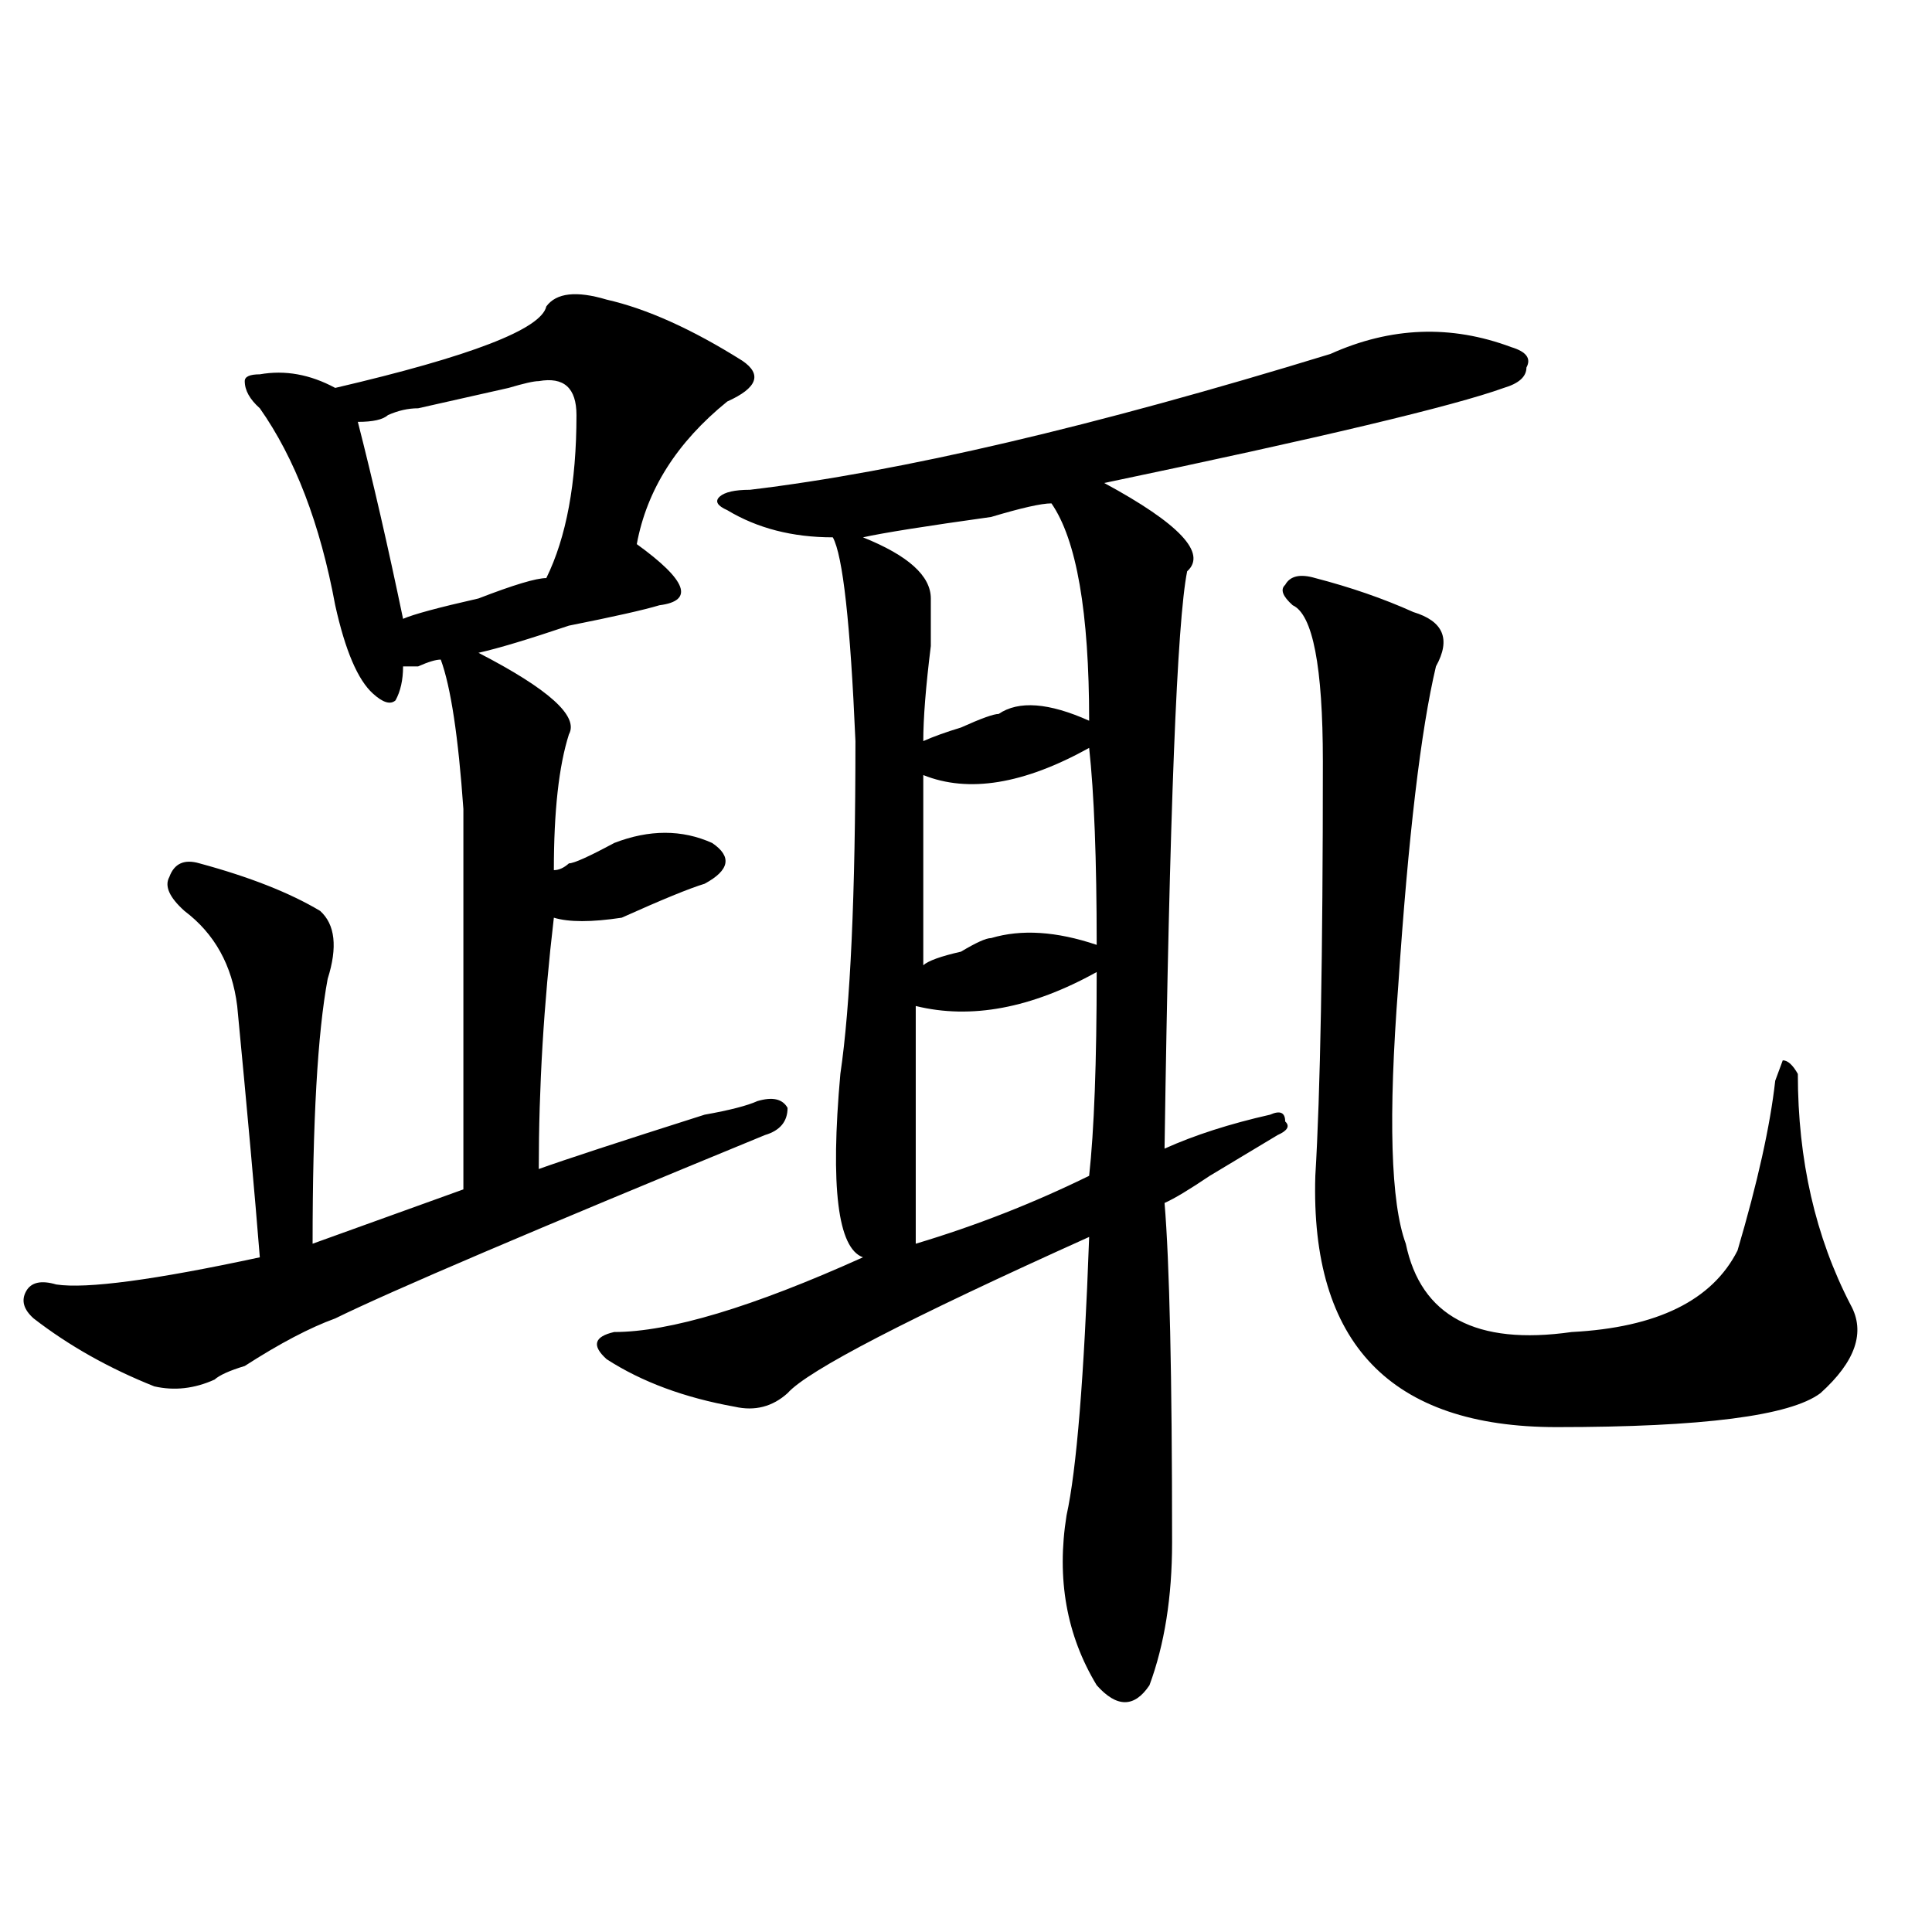
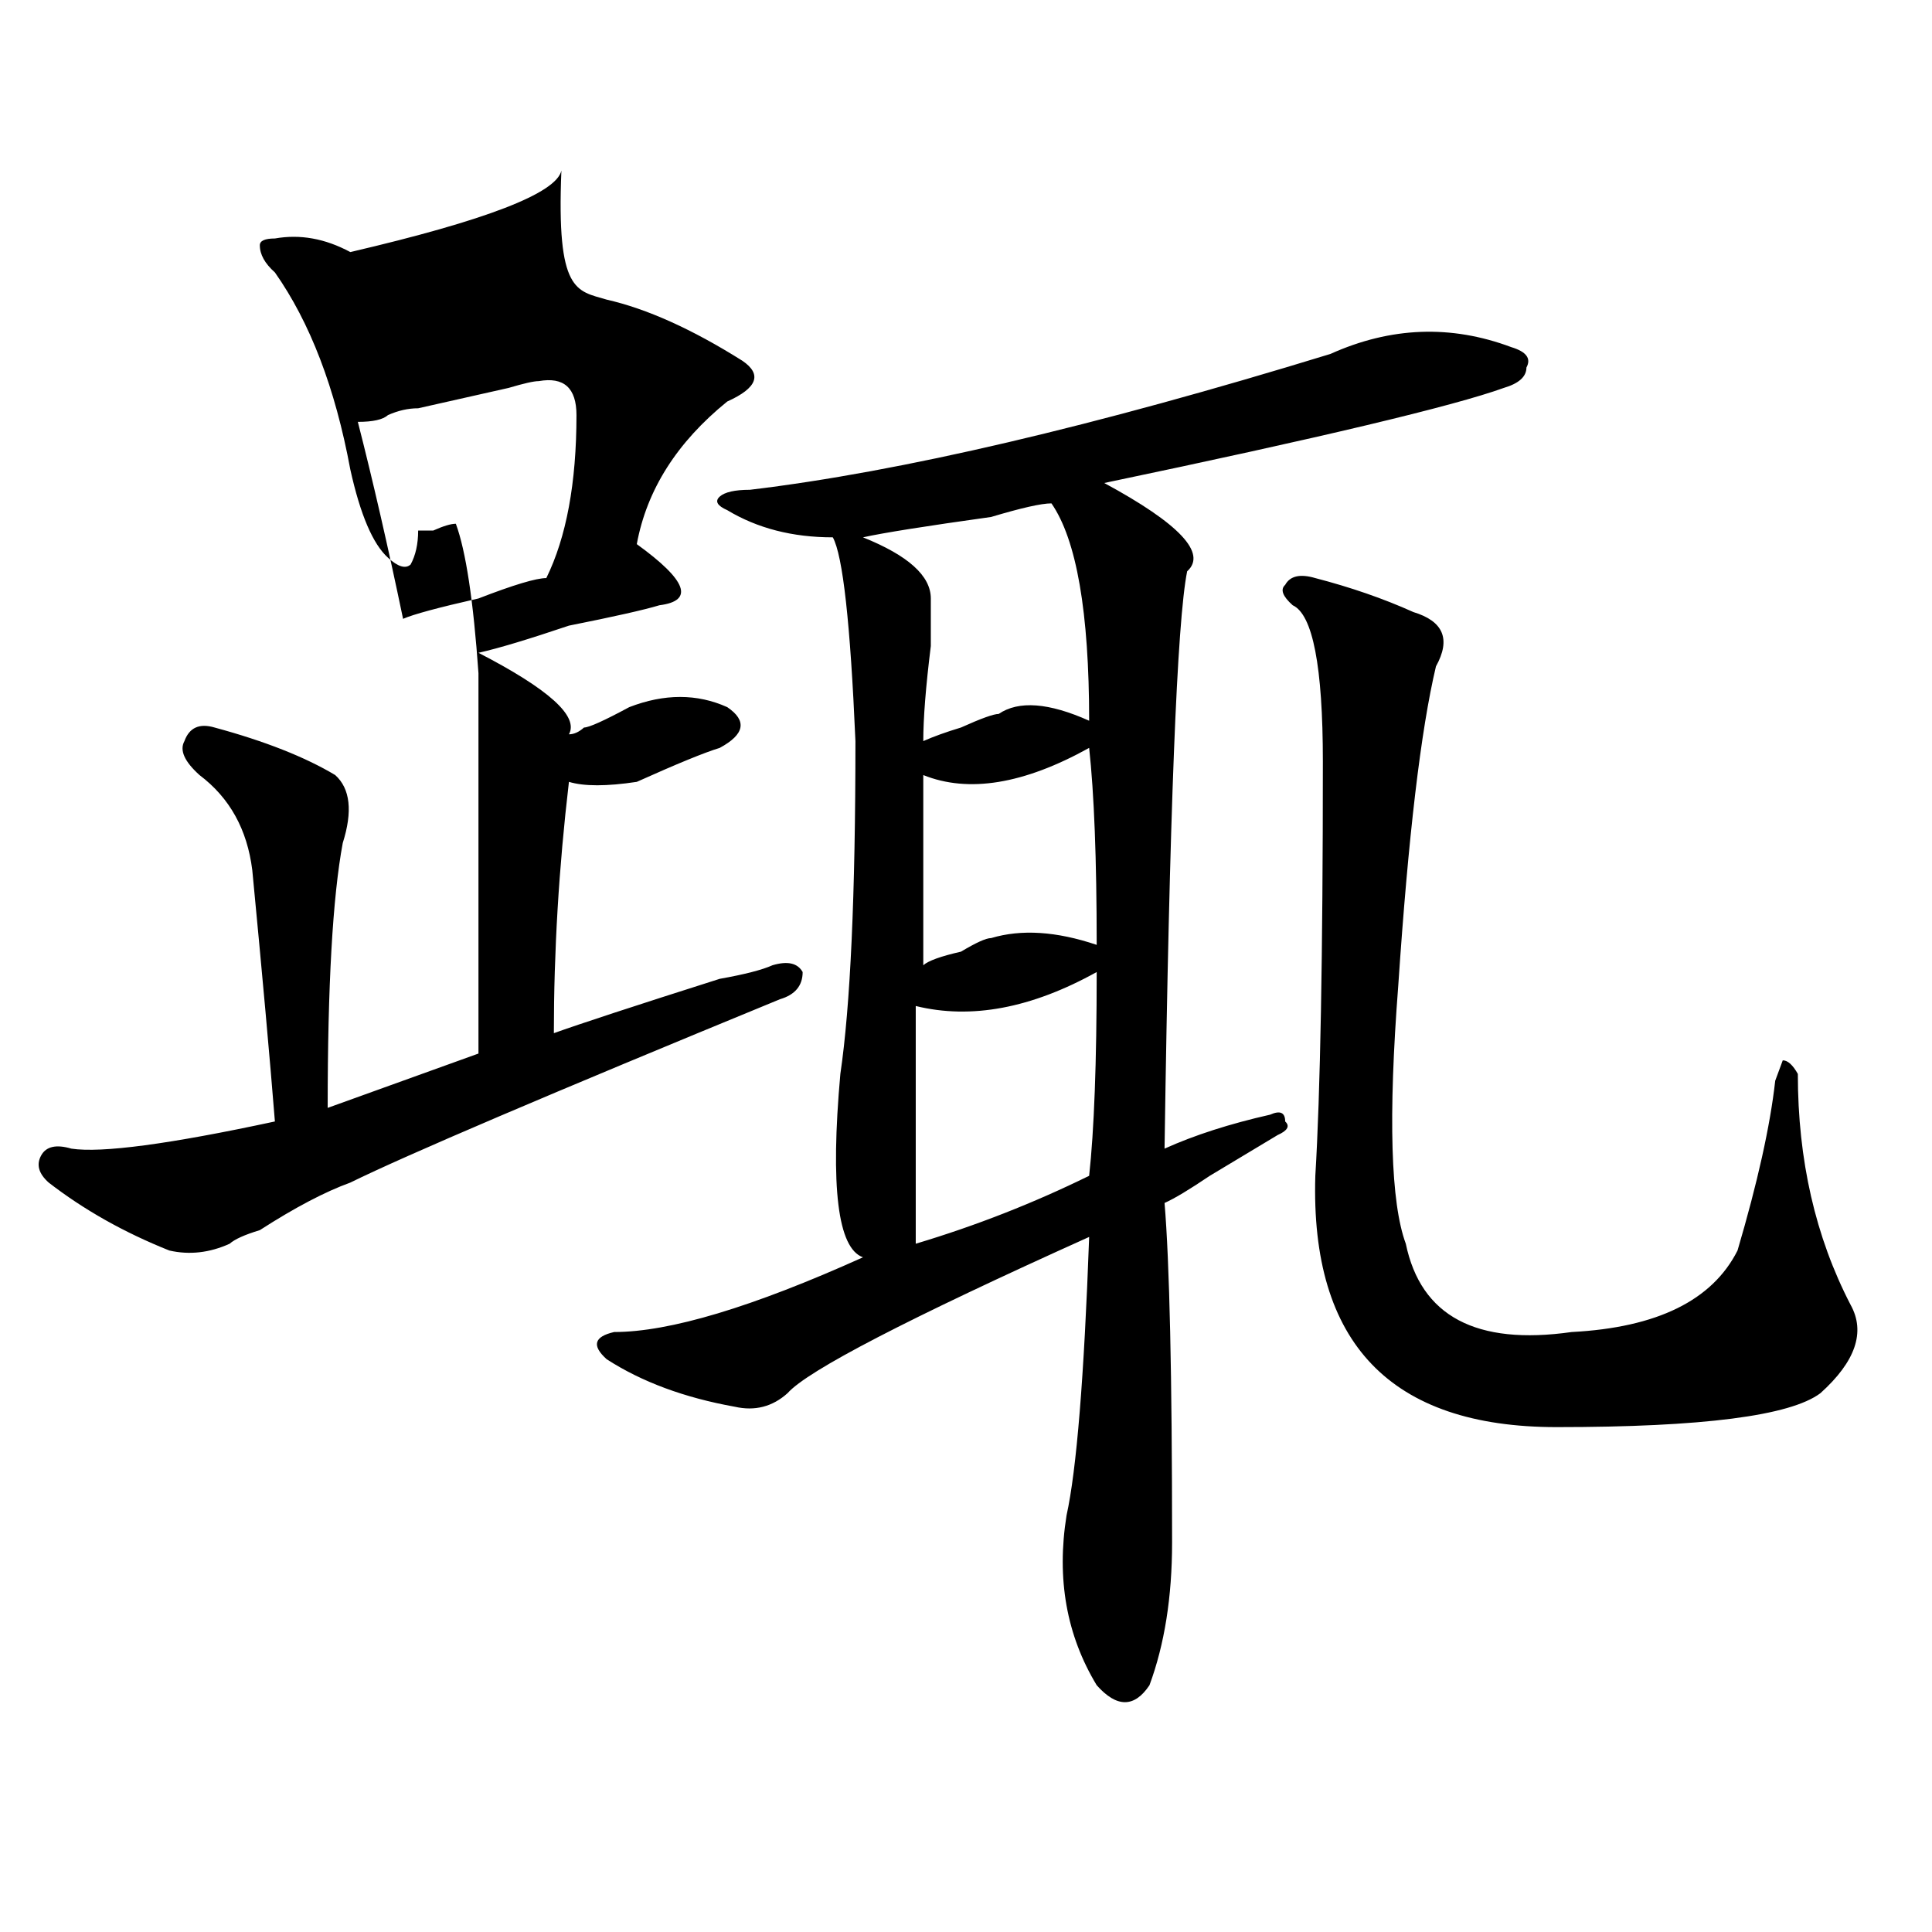
<svg xmlns="http://www.w3.org/2000/svg" version="1.1" id="图层_1" x="0px" y="0px" width="1000px" height="1000px" viewBox="0 0 1000 1000" enable-background="new 0 0 1000 1000" xml:space="preserve">
-   <path d="M313.992,155.078c20.792,4.725,44.206,15.271,70.242,31.641c10.365,7.031,7.805,14.063-7.805,21.094  c-26.036,21.094-41.646,45.703-46.828,73.828c25.975,18.787,29.877,29.334,11.707,31.641c-7.805,2.362-23.414,5.878-46.828,10.547  c-20.854,7.031-36.463,11.756-46.828,14.063c36.401,18.787,52.011,32.85,46.828,42.188c-5.244,16.425-7.805,39.881-7.805,70.313  c2.561,0,5.183-1.153,7.805-3.516c2.561,0,10.365-3.516,23.414-10.547c18.17-7.031,35.121-7.031,50.73,0  c10.365,7.031,9.085,14.063-3.902,21.094c-7.805,2.362-22.134,8.24-42.926,17.578c-15.609,2.362-27.316,2.362-35.121,0  c-5.244,44.55-7.805,87.891-7.805,130.078c12.987-4.669,41.584-14.063,85.852-28.125c12.987-2.307,22.072-4.669,27.316-7.031  c7.805-2.307,12.987-1.153,15.609,3.516c0,7.031-3.902,11.756-11.707,14.063c-119.692,49.219-193.837,80.859-222.434,94.922  c-13.049,4.725-28.658,12.909-46.828,24.609c-7.805,2.362-13.049,4.725-15.609,7.031c-10.427,4.725-20.854,5.878-31.219,3.516  c-23.414-9.338-44.268-21.094-62.438-35.156c-5.244-4.669-6.524-9.338-3.902-14.063c2.561-4.669,7.805-5.822,15.609-3.516  c15.609,2.362,50.73-2.307,105.363-14.063c-2.622-32.794-6.524-76.135-11.707-130.078c-2.622-21.094-11.707-37.463-27.316-49.219  c-7.805-7.031-10.427-12.854-7.805-17.578c2.561-7.031,7.805-9.338,15.609-7.031c25.975,7.031,46.828,15.271,62.438,24.609  c7.805,7.031,9.085,18.787,3.902,35.156c-5.244,28.125-7.805,73.828-7.805,137.109c25.975-9.338,52.011-18.731,78.047-28.125  c0-103.106,0-168.75,0-196.875c-2.622-37.463-6.524-63.281-11.707-77.344c-2.622,0-6.524,1.209-11.707,3.516h-7.805  c0,7.031-1.342,12.909-3.902,17.578c-2.622,2.362-6.524,1.209-11.707-3.516c-7.805-7.031-14.329-22.247-19.512-45.703  c-7.805-42.188-20.854-76.135-39.023-101.953c-5.244-4.669-7.805-9.338-7.805-14.063c0-2.307,2.561-3.516,7.805-3.516  c12.987-2.307,25.975,0,39.023,7.031c70.242-16.369,106.644-30.432,109.266-42.188C287.956,151.563,298.383,150.409,313.992,155.078  z M278.871,197.266c-2.622,0-7.805,1.209-15.609,3.516c-20.854,4.725-36.463,8.24-46.828,10.547c-5.244,0-10.427,1.209-15.609,3.516  c-2.622,2.362-7.805,3.516-15.609,3.516c7.805,30.487,15.609,64.49,23.414,101.953c5.183-2.307,18.17-5.822,39.023-10.547  c18.17-7.031,29.877-10.547,35.121-10.547c10.365-21.094,15.609-49.219,15.609-84.375  C298.383,200.781,291.858,194.959,278.871,197.266z M688.617,183.203c31.219-14.063,62.438-15.216,93.656-3.516  c7.805,2.362,10.365,5.878,7.805,10.547c0,4.725-3.902,8.24-11.707,10.547C752.335,210.175,683.373,226.6,571.547,250  c39.023,21.094,53.291,36.365,42.926,45.703c-5.244,25.818-9.146,125.409-11.707,298.828c15.609-7.031,33.779-12.854,54.633-17.578  c5.183-2.307,7.805-1.153,7.805,3.516c2.561,2.362,1.28,4.725-3.902,7.031c-7.805,4.725-19.512,11.756-35.121,21.094  c-10.427,7.031-18.231,11.756-23.414,14.063c2.561,30.487,3.902,89.1,3.902,175.781c0,28.125-3.902,52.734-11.707,73.828  c-7.805,11.7-16.951,11.7-27.316,0c-15.609-25.818-20.854-55.097-15.609-87.891c5.183-23.4,9.085-71.466,11.707-144.141  c-93.656,42.188-145.729,69.159-156.094,80.859c-7.805,7.031-16.951,9.394-27.316,7.031c-26.036-4.669-48.17-12.854-66.34-24.609  c-7.805-7.031-6.524-11.7,3.902-14.063c28.597,0,71.522-12.854,128.777-38.672c-13.049-4.669-16.951-36.31-11.707-94.922  c5.183-35.156,7.805-92.56,7.805-172.266c-2.622-60.919-6.524-96.075-11.707-105.469c-20.854,0-39.023-4.669-54.633-14.063  c-5.244-2.307-6.524-4.669-3.902-7.031c2.561-2.307,7.805-3.516,15.609-3.516C466.184,244.178,566.303,220.722,688.617,183.203z   M544.23,260.547c-5.244,0-15.609,2.362-31.219,7.031c-33.841,4.725-55.975,8.24-66.34,10.547  c23.414,9.394,35.121,19.94,35.121,31.641c0,4.725,0,12.909,0,24.609c-2.622,21.094-3.902,37.519-3.902,49.219  c5.183-2.307,11.707-4.669,19.512-7.031c10.365-4.669,16.89-7.031,19.512-7.031c10.365-7.031,25.975-5.822,46.828,3.516  C563.742,316.797,557.218,279.334,544.23,260.547z M567.645,503.125c-33.841,18.787-65.06,24.609-93.656,17.578  c0,32.85,0,73.828,0,123.047c31.219-9.338,61.096-21.094,89.754-35.156C566.303,585.193,567.645,550.037,567.645,503.125z   M563.742,387.109c-33.841,18.787-62.438,23.456-85.852,14.063c0,35.156,0,68.006,0,98.438c2.561-2.307,9.085-4.669,19.512-7.031  c7.805-4.669,12.987-7.031,15.609-7.031c15.609-4.669,33.779-3.516,54.633,3.516C567.645,444.568,566.303,410.565,563.742,387.109z   M680.813,299.219c18.17,4.725,35.121,10.547,50.73,17.578c15.609,4.725,19.512,14.063,11.707,28.125  c-7.805,32.85-14.329,87.891-19.512,165.234c-5.244,68.006-3.902,112.5,3.902,133.594c7.805,37.519,36.401,52.734,85.852,45.703  c44.206-2.307,72.803-16.369,85.852-42.188c10.365-35.156,16.89-64.435,19.512-87.891l3.902-10.547c2.561,0,5.183,2.362,7.805,7.031  c0,44.55,9.085,84.375,27.316,119.531c7.805,14.063,2.561,29.334-15.609,45.703c-15.609,11.756-61.157,17.578-136.582,17.578  c-85.852,0-127.497-43.341-124.875-130.078c2.561-42.188,3.902-113.653,3.902-214.453c0-49.219-5.244-76.135-15.609-80.859  c-5.244-4.669-6.524-8.185-3.902-10.547C667.764,298.065,673.008,296.912,680.813,299.219z" />
+   <path d="M313.992,155.078c20.792,4.725,44.206,15.271,70.242,31.641c10.365,7.031,7.805,14.063-7.805,21.094  c-26.036,21.094-41.646,45.703-46.828,73.828c25.975,18.787,29.877,29.334,11.707,31.641c-7.805,2.362-23.414,5.878-46.828,10.547  c-20.854,7.031-36.463,11.756-46.828,14.063c36.401,18.787,52.011,32.85,46.828,42.188c2.561,0,5.183-1.153,7.805-3.516c2.561,0,10.365-3.516,23.414-10.547c18.17-7.031,35.121-7.031,50.73,0  c10.365,7.031,9.085,14.063-3.902,21.094c-7.805,2.362-22.134,8.24-42.926,17.578c-15.609,2.362-27.316,2.362-35.121,0  c-5.244,44.55-7.805,87.891-7.805,130.078c12.987-4.669,41.584-14.063,85.852-28.125c12.987-2.307,22.072-4.669,27.316-7.031  c7.805-2.307,12.987-1.153,15.609,3.516c0,7.031-3.902,11.756-11.707,14.063c-119.692,49.219-193.837,80.859-222.434,94.922  c-13.049,4.725-28.658,12.909-46.828,24.609c-7.805,2.362-13.049,4.725-15.609,7.031c-10.427,4.725-20.854,5.878-31.219,3.516  c-23.414-9.338-44.268-21.094-62.438-35.156c-5.244-4.669-6.524-9.338-3.902-14.063c2.561-4.669,7.805-5.822,15.609-3.516  c15.609,2.362,50.73-2.307,105.363-14.063c-2.622-32.794-6.524-76.135-11.707-130.078c-2.622-21.094-11.707-37.463-27.316-49.219  c-7.805-7.031-10.427-12.854-7.805-17.578c2.561-7.031,7.805-9.338,15.609-7.031c25.975,7.031,46.828,15.271,62.438,24.609  c7.805,7.031,9.085,18.787,3.902,35.156c-5.244,28.125-7.805,73.828-7.805,137.109c25.975-9.338,52.011-18.731,78.047-28.125  c0-103.106,0-168.75,0-196.875c-2.622-37.463-6.524-63.281-11.707-77.344c-2.622,0-6.524,1.209-11.707,3.516h-7.805  c0,7.031-1.342,12.909-3.902,17.578c-2.622,2.362-6.524,1.209-11.707-3.516c-7.805-7.031-14.329-22.247-19.512-45.703  c-7.805-42.188-20.854-76.135-39.023-101.953c-5.244-4.669-7.805-9.338-7.805-14.063c0-2.307,2.561-3.516,7.805-3.516  c12.987-2.307,25.975,0,39.023,7.031c70.242-16.369,106.644-30.432,109.266-42.188C287.956,151.563,298.383,150.409,313.992,155.078  z M278.871,197.266c-2.622,0-7.805,1.209-15.609,3.516c-20.854,4.725-36.463,8.24-46.828,10.547c-5.244,0-10.427,1.209-15.609,3.516  c-2.622,2.362-7.805,3.516-15.609,3.516c7.805,30.487,15.609,64.49,23.414,101.953c5.183-2.307,18.17-5.822,39.023-10.547  c18.17-7.031,29.877-10.547,35.121-10.547c10.365-21.094,15.609-49.219,15.609-84.375  C298.383,200.781,291.858,194.959,278.871,197.266z M688.617,183.203c31.219-14.063,62.438-15.216,93.656-3.516  c7.805,2.362,10.365,5.878,7.805,10.547c0,4.725-3.902,8.24-11.707,10.547C752.335,210.175,683.373,226.6,571.547,250  c39.023,21.094,53.291,36.365,42.926,45.703c-5.244,25.818-9.146,125.409-11.707,298.828c15.609-7.031,33.779-12.854,54.633-17.578  c5.183-2.307,7.805-1.153,7.805,3.516c2.561,2.362,1.28,4.725-3.902,7.031c-7.805,4.725-19.512,11.756-35.121,21.094  c-10.427,7.031-18.231,11.756-23.414,14.063c2.561,30.487,3.902,89.1,3.902,175.781c0,28.125-3.902,52.734-11.707,73.828  c-7.805,11.7-16.951,11.7-27.316,0c-15.609-25.818-20.854-55.097-15.609-87.891c5.183-23.4,9.085-71.466,11.707-144.141  c-93.656,42.188-145.729,69.159-156.094,80.859c-7.805,7.031-16.951,9.394-27.316,7.031c-26.036-4.669-48.17-12.854-66.34-24.609  c-7.805-7.031-6.524-11.7,3.902-14.063c28.597,0,71.522-12.854,128.777-38.672c-13.049-4.669-16.951-36.31-11.707-94.922  c5.183-35.156,7.805-92.56,7.805-172.266c-2.622-60.919-6.524-96.075-11.707-105.469c-20.854,0-39.023-4.669-54.633-14.063  c-5.244-2.307-6.524-4.669-3.902-7.031c2.561-2.307,7.805-3.516,15.609-3.516C466.184,244.178,566.303,220.722,688.617,183.203z   M544.23,260.547c-5.244,0-15.609,2.362-31.219,7.031c-33.841,4.725-55.975,8.24-66.34,10.547  c23.414,9.394,35.121,19.94,35.121,31.641c0,4.725,0,12.909,0,24.609c-2.622,21.094-3.902,37.519-3.902,49.219  c5.183-2.307,11.707-4.669,19.512-7.031c10.365-4.669,16.89-7.031,19.512-7.031c10.365-7.031,25.975-5.822,46.828,3.516  C563.742,316.797,557.218,279.334,544.23,260.547z M567.645,503.125c-33.841,18.787-65.06,24.609-93.656,17.578  c0,32.85,0,73.828,0,123.047c31.219-9.338,61.096-21.094,89.754-35.156C566.303,585.193,567.645,550.037,567.645,503.125z   M563.742,387.109c-33.841,18.787-62.438,23.456-85.852,14.063c0,35.156,0,68.006,0,98.438c2.561-2.307,9.085-4.669,19.512-7.031  c7.805-4.669,12.987-7.031,15.609-7.031c15.609-4.669,33.779-3.516,54.633,3.516C567.645,444.568,566.303,410.565,563.742,387.109z   M680.813,299.219c18.17,4.725,35.121,10.547,50.73,17.578c15.609,4.725,19.512,14.063,11.707,28.125  c-7.805,32.85-14.329,87.891-19.512,165.234c-5.244,68.006-3.902,112.5,3.902,133.594c7.805,37.519,36.401,52.734,85.852,45.703  c44.206-2.307,72.803-16.369,85.852-42.188c10.365-35.156,16.89-64.435,19.512-87.891l3.902-10.547c2.561,0,5.183,2.362,7.805,7.031  c0,44.55,9.085,84.375,27.316,119.531c7.805,14.063,2.561,29.334-15.609,45.703c-15.609,11.756-61.157,17.578-136.582,17.578  c-85.852,0-127.497-43.341-124.875-130.078c2.561-42.188,3.902-113.653,3.902-214.453c0-49.219-5.244-76.135-15.609-80.859  c-5.244-4.669-6.524-8.185-3.902-10.547C667.764,298.065,673.008,296.912,680.813,299.219z" />
</svg>